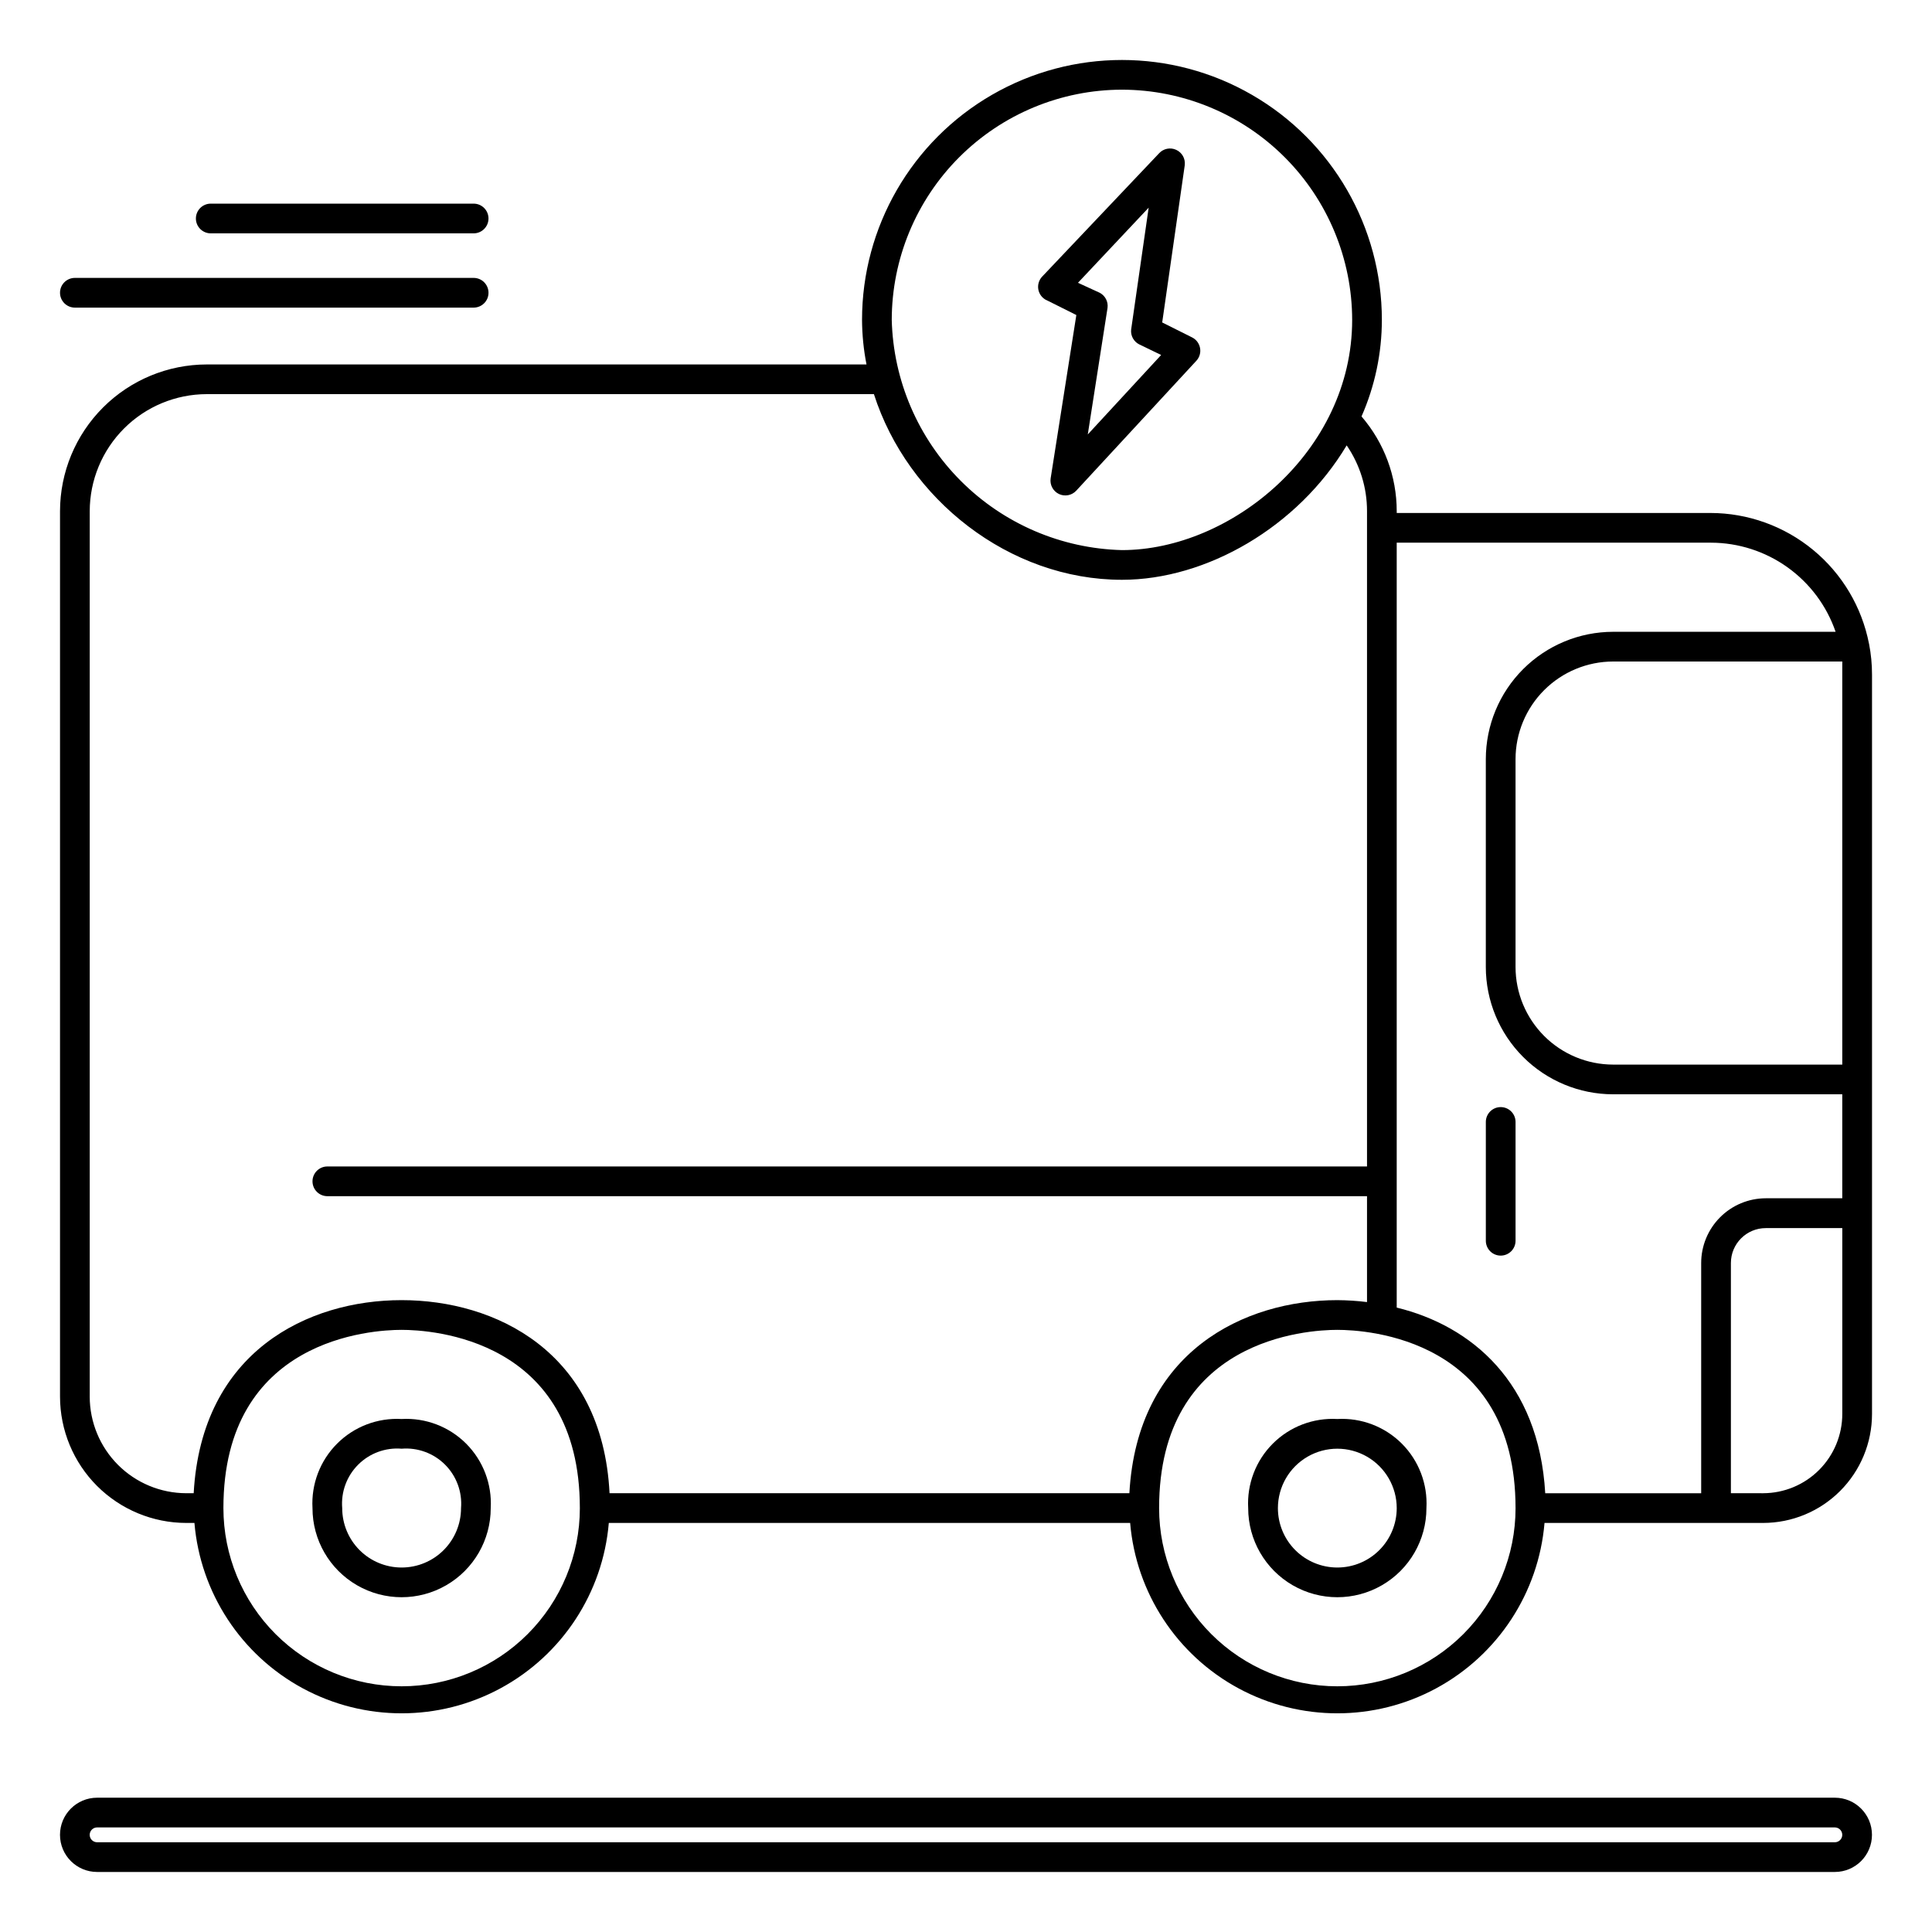
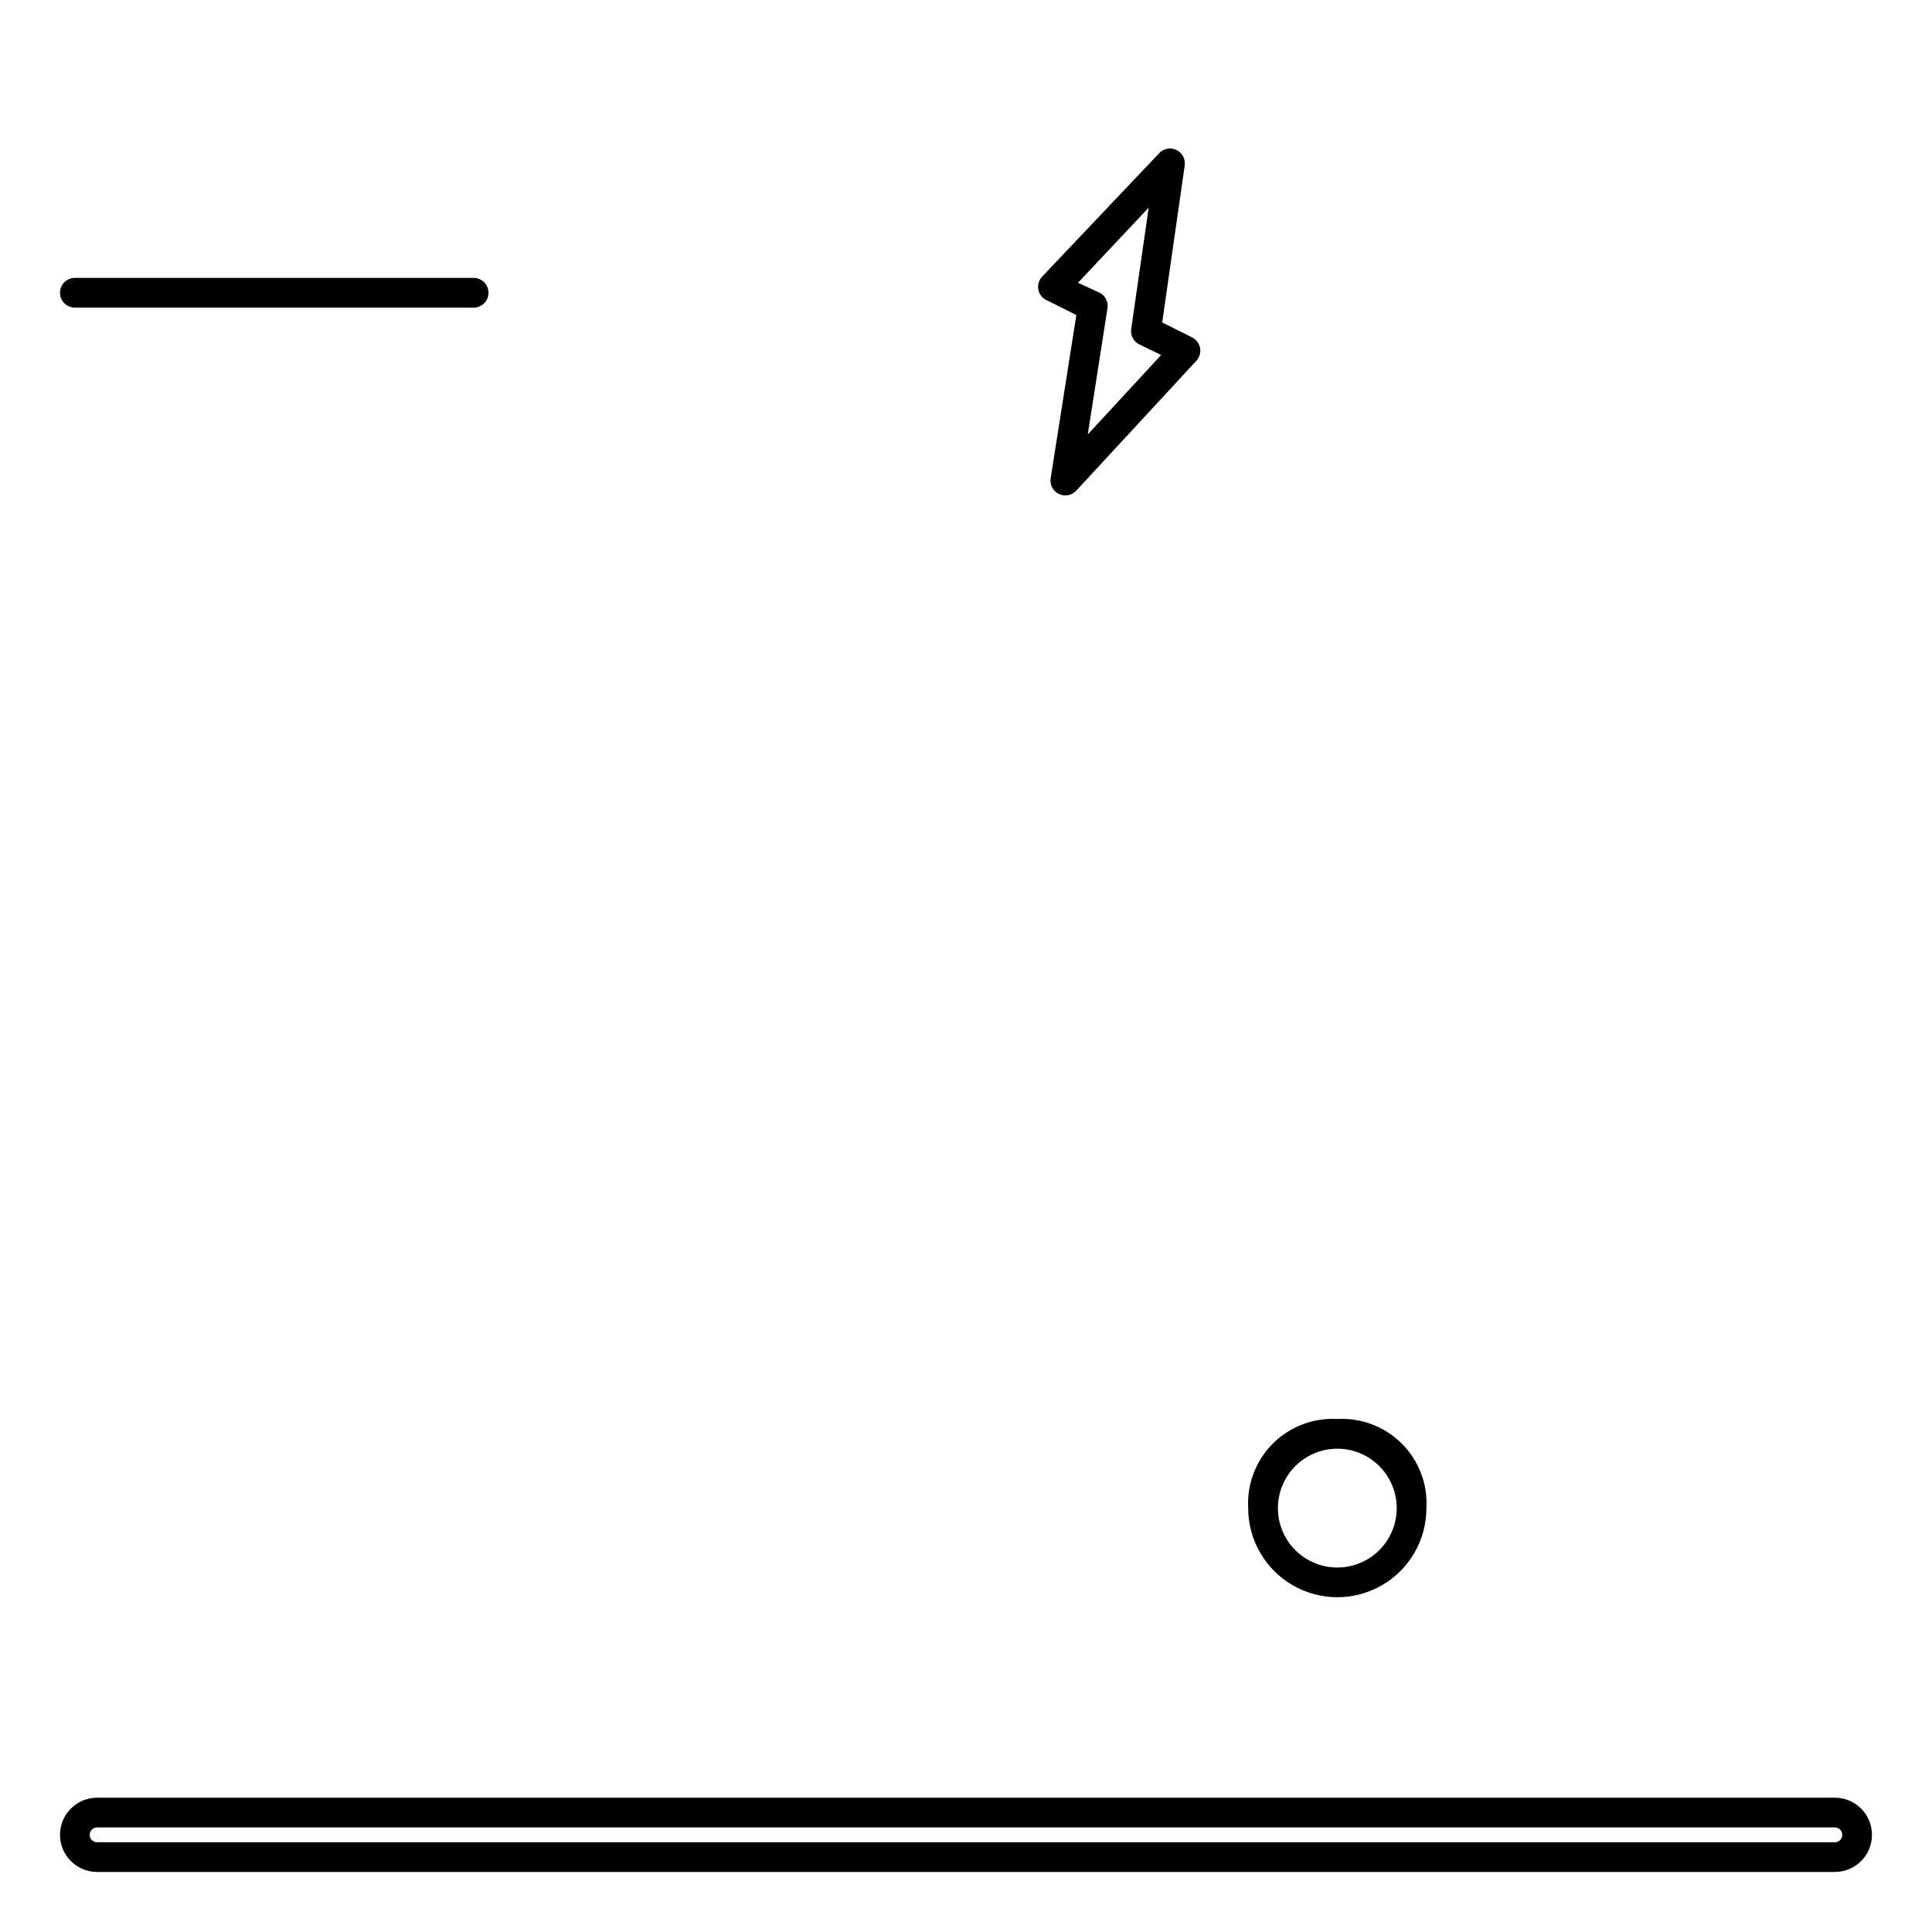
<svg xmlns="http://www.w3.org/2000/svg" fill="#000000" width="800px" height="800px" version="1.1" viewBox="144 144 512 512">
  <g>
    <path d="m498.4 520.05c-6.367-0.355-12.582 2.016-17.09 6.523-4.512 4.508-6.883 10.727-6.527 17.094 0 8.438 4.504 16.23 11.809 20.449 7.309 4.219 16.309 4.219 23.617 0 7.309-4.219 11.809-12.012 11.809-20.449 0.355-6.367-2.016-12.586-6.523-17.094-4.512-4.508-10.727-6.879-17.094-6.523zm0 39.359c-4.176 0-8.18-1.656-11.133-4.609s-4.609-6.957-4.609-11.133c0-5.625 3-10.824 7.871-13.637s10.871-2.812 15.742 0c4.871 2.812 7.875 8.012 7.875 13.637 0 4.176-1.66 8.18-4.613 11.133s-6.957 4.609-11.133 4.609z" />
-     <path d="m250.43 520.05c-6.367-0.355-12.582 2.016-17.09 6.523-4.512 4.508-6.883 10.727-6.527 17.094 0 8.438 4.504 16.23 11.809 20.449 7.309 4.219 16.309 4.219 23.617 0 7.309-4.219 11.809-12.012 11.809-20.449 0.355-6.367-2.016-12.586-6.523-17.094-4.512-4.508-10.727-6.879-17.094-6.523zm0 39.359c-4.176 0-8.18-1.656-11.133-4.609s-4.609-6.957-4.609-11.133c-0.352-4.273 1.195-8.484 4.227-11.516s7.242-4.578 11.516-4.231c4.273-0.348 8.484 1.199 11.516 4.231s4.578 7.242 4.231 11.516c0 4.176-1.66 8.18-4.613 11.133s-6.957 4.609-11.133 4.609z" />
-     <path d="m199.85 205.84h69.668c2.176 0 3.938-1.762 3.938-3.938 0-2.172-1.762-3.934-3.938-3.934h-69.668c-2.172 0-3.934 1.762-3.934 3.934 0 2.176 1.762 3.938 3.934 3.938z" />
    <path d="m163.84 225.52h105.68c2.176 0 3.938-1.762 3.938-3.938 0-2.172-1.762-3.934-3.938-3.934h-105.68c-2.172 0-3.934 1.762-3.934 3.934 0 2.176 1.762 3.938 3.934 3.938z" />
-     <path d="m541.7 476.75c1.043 0 2.043-0.414 2.781-1.152 0.738-0.738 1.156-1.738 1.156-2.781v-31.488c0-2.176-1.766-3.938-3.938-3.938-2.176 0-3.938 1.762-3.938 3.938v31.488c0 1.043 0.414 2.043 1.152 2.781 0.738 0.738 1.742 1.152 2.785 1.152z" />
-     <path d="m639.31 314.62c-1.898-9.758-7.129-18.551-14.801-24.875-7.668-6.328-17.297-9.793-27.238-9.801h-83.125v-0.473c0-9.219-3.312-18.129-9.328-25.109 3.547-8.062 5.383-16.777 5.391-25.586 0-24.609-13.129-47.348-34.441-59.652-21.309-12.305-47.566-12.305-68.879 0-21.312 12.305-34.441 35.043-34.441 59.652 0.023 3.965 0.418 7.918 1.184 11.809h-174.84c-10.309 0.012-20.195 4.109-27.484 11.402-7.293 7.289-11.391 17.176-11.402 27.484v234.67c0.012 8.867 3.539 17.371 9.809 23.645 6.273 6.269 14.777 9.801 23.648 9.809h2.164c1.566 18.516 12.363 34.992 28.711 43.828 16.348 8.832 36.043 8.832 52.391 0 16.348-8.836 27.145-25.312 28.711-43.828h138.16c1.566 18.516 12.363 34.992 28.711 43.828 16.348 8.832 36.043 8.832 52.391 0 16.348-8.836 27.145-25.312 28.711-43.828h57.941c7.648-0.008 14.98-3.051 20.387-8.461 5.41-5.406 8.453-12.738 8.461-20.391v-195.97c0.004-2.734-0.262-5.465-0.785-8.148zm-7.086 4.684v3.465 103.36h-60.73c-6.856-0.008-13.43-2.738-18.277-7.586-4.844-4.848-7.574-11.418-7.582-18.273v-55.105c0.008-6.852 2.738-13.426 7.582-18.273 4.848-4.848 11.422-7.574 18.277-7.586zm-34.793-31.488c7.277 0.016 14.367 2.297 20.285 6.531 5.918 4.234 10.371 10.207 12.738 17.086h-58.961c-8.945 0.012-17.52 3.57-23.844 9.891-6.32 6.324-9.879 14.898-9.891 23.84v55.105c0.012 8.945 3.57 17.516 9.891 23.84 6.324 6.324 14.898 9.883 23.844 9.891h60.73v27.551h-20.27v0.004c-4.547 0.008-8.898 1.82-12.109 5.039s-5.012 7.578-5.012 12.121v61.008h-41.328c-1.695-29.52-19.68-44.398-39.359-49.199v-202.71zm-156.1-120.05c16.172 0.02 31.68 6.457 43.113 17.891 11.438 11.438 17.871 26.945 17.895 43.117 0 34.914-32.199 61.008-61.008 61.008-16.055-0.406-31.336-6.965-42.688-18.32-11.355-11.355-17.914-26.637-18.32-42.688 0.02-16.172 6.453-31.68 17.891-43.117 11.438-11.434 26.941-17.871 43.117-17.891zm-273.55 346.37v-234.67c0.012-8.223 3.281-16.105 9.098-21.918 5.812-5.816 13.695-9.086 21.918-9.098h176.8c8.898 27.789 35.82 49.203 65.734 49.203 22.434 0 46.641-14.012 59.551-35.621 3.519 5.129 5.402 11.211 5.391 17.434v173.66h-275.52c-2.172 0-3.938 1.766-3.938 3.938 0 2.176 1.766 3.938 3.938 3.938h275.52v28.062c-2.609-0.324-5.238-0.496-7.871-0.512-24.562 0-53.02 13.539-55.105 51.168h-137.76c-1.891-37.629-30.348-51.168-55.105-51.168-24.758 0-53.02 13.539-55.105 51.168h-1.965c-6.785-0.012-13.285-2.707-18.082-7.504-4.793-4.797-7.492-11.297-7.504-18.078zm82.656 76.754v-0.004c-12.527 0-24.539-4.977-33.398-13.832-8.855-8.859-13.832-20.871-13.832-33.398 0-44.949 39.359-47.23 47.23-47.23 7.871 0 47.23 2.281 47.23 47.23h0.004c0 12.527-4.977 24.539-13.836 33.398-8.859 8.855-20.871 13.832-33.398 13.832zm247.97 0v-0.004c-12.527 0-24.539-4.977-33.398-13.832-8.855-8.859-13.832-20.871-13.832-33.398 0-44.949 39.359-47.23 47.23-47.23 7.871 0 47.23 2.281 47.23 47.23h0.004c0 12.527-4.977 24.539-13.836 33.398-8.859 8.855-20.871 13.832-33.398 13.832zm112.84-51.168-8.539-0.004v-61.008c0-5.109 4.141-9.25 9.25-9.25h20.27v49.199c0.012 5.574-2.195 10.926-6.129 14.875s-9.273 6.172-14.848 6.184z" />
    <path d="m421.37 223.55 7.871 3.938-6.809 43.297v-0.004c-0.254 1.707 0.629 3.379 2.184 4.129 1.551 0.746 3.41 0.398 4.586-0.859l31.844-34.441c0.848-0.914 1.211-2.18 0.977-3.406-0.234-1.227-1.035-2.269-2.156-2.812l-7.871-3.938 5.984-41.723-0.004 0.004c0.191-1.695-0.727-3.32-2.277-4.027-1.551-0.711-3.379-0.34-4.531 0.918l-30.977 32.668c-0.867 0.91-1.246 2.184-1.023 3.418 0.227 1.238 1.031 2.293 2.164 2.84zm27.039-24.52-4.644 32.316v-0.004c-0.172 1.637 0.691 3.207 2.168 3.938l5.785 2.793-19.445 21.059 5.234-33.535c0.223-1.645-0.613-3.25-2.086-4.016l-5.746-2.637z" />
    <path d="m630.25 620.41h-460.51c-5.434 0-9.84 4.406-9.84 9.84 0 5.438 4.406 9.84 9.84 9.84h460.51c5.438 0 9.84-4.402 9.84-9.84 0-5.434-4.402-9.84-9.84-9.84zm0 11.809h-460.51c-1.086 0-1.969-0.879-1.969-1.969 0-1.086 0.883-1.965 1.969-1.965h460.51c1.09 0 1.969 0.879 1.969 1.965 0 1.09-0.879 1.969-1.969 1.969z" />
  </g>
</svg>